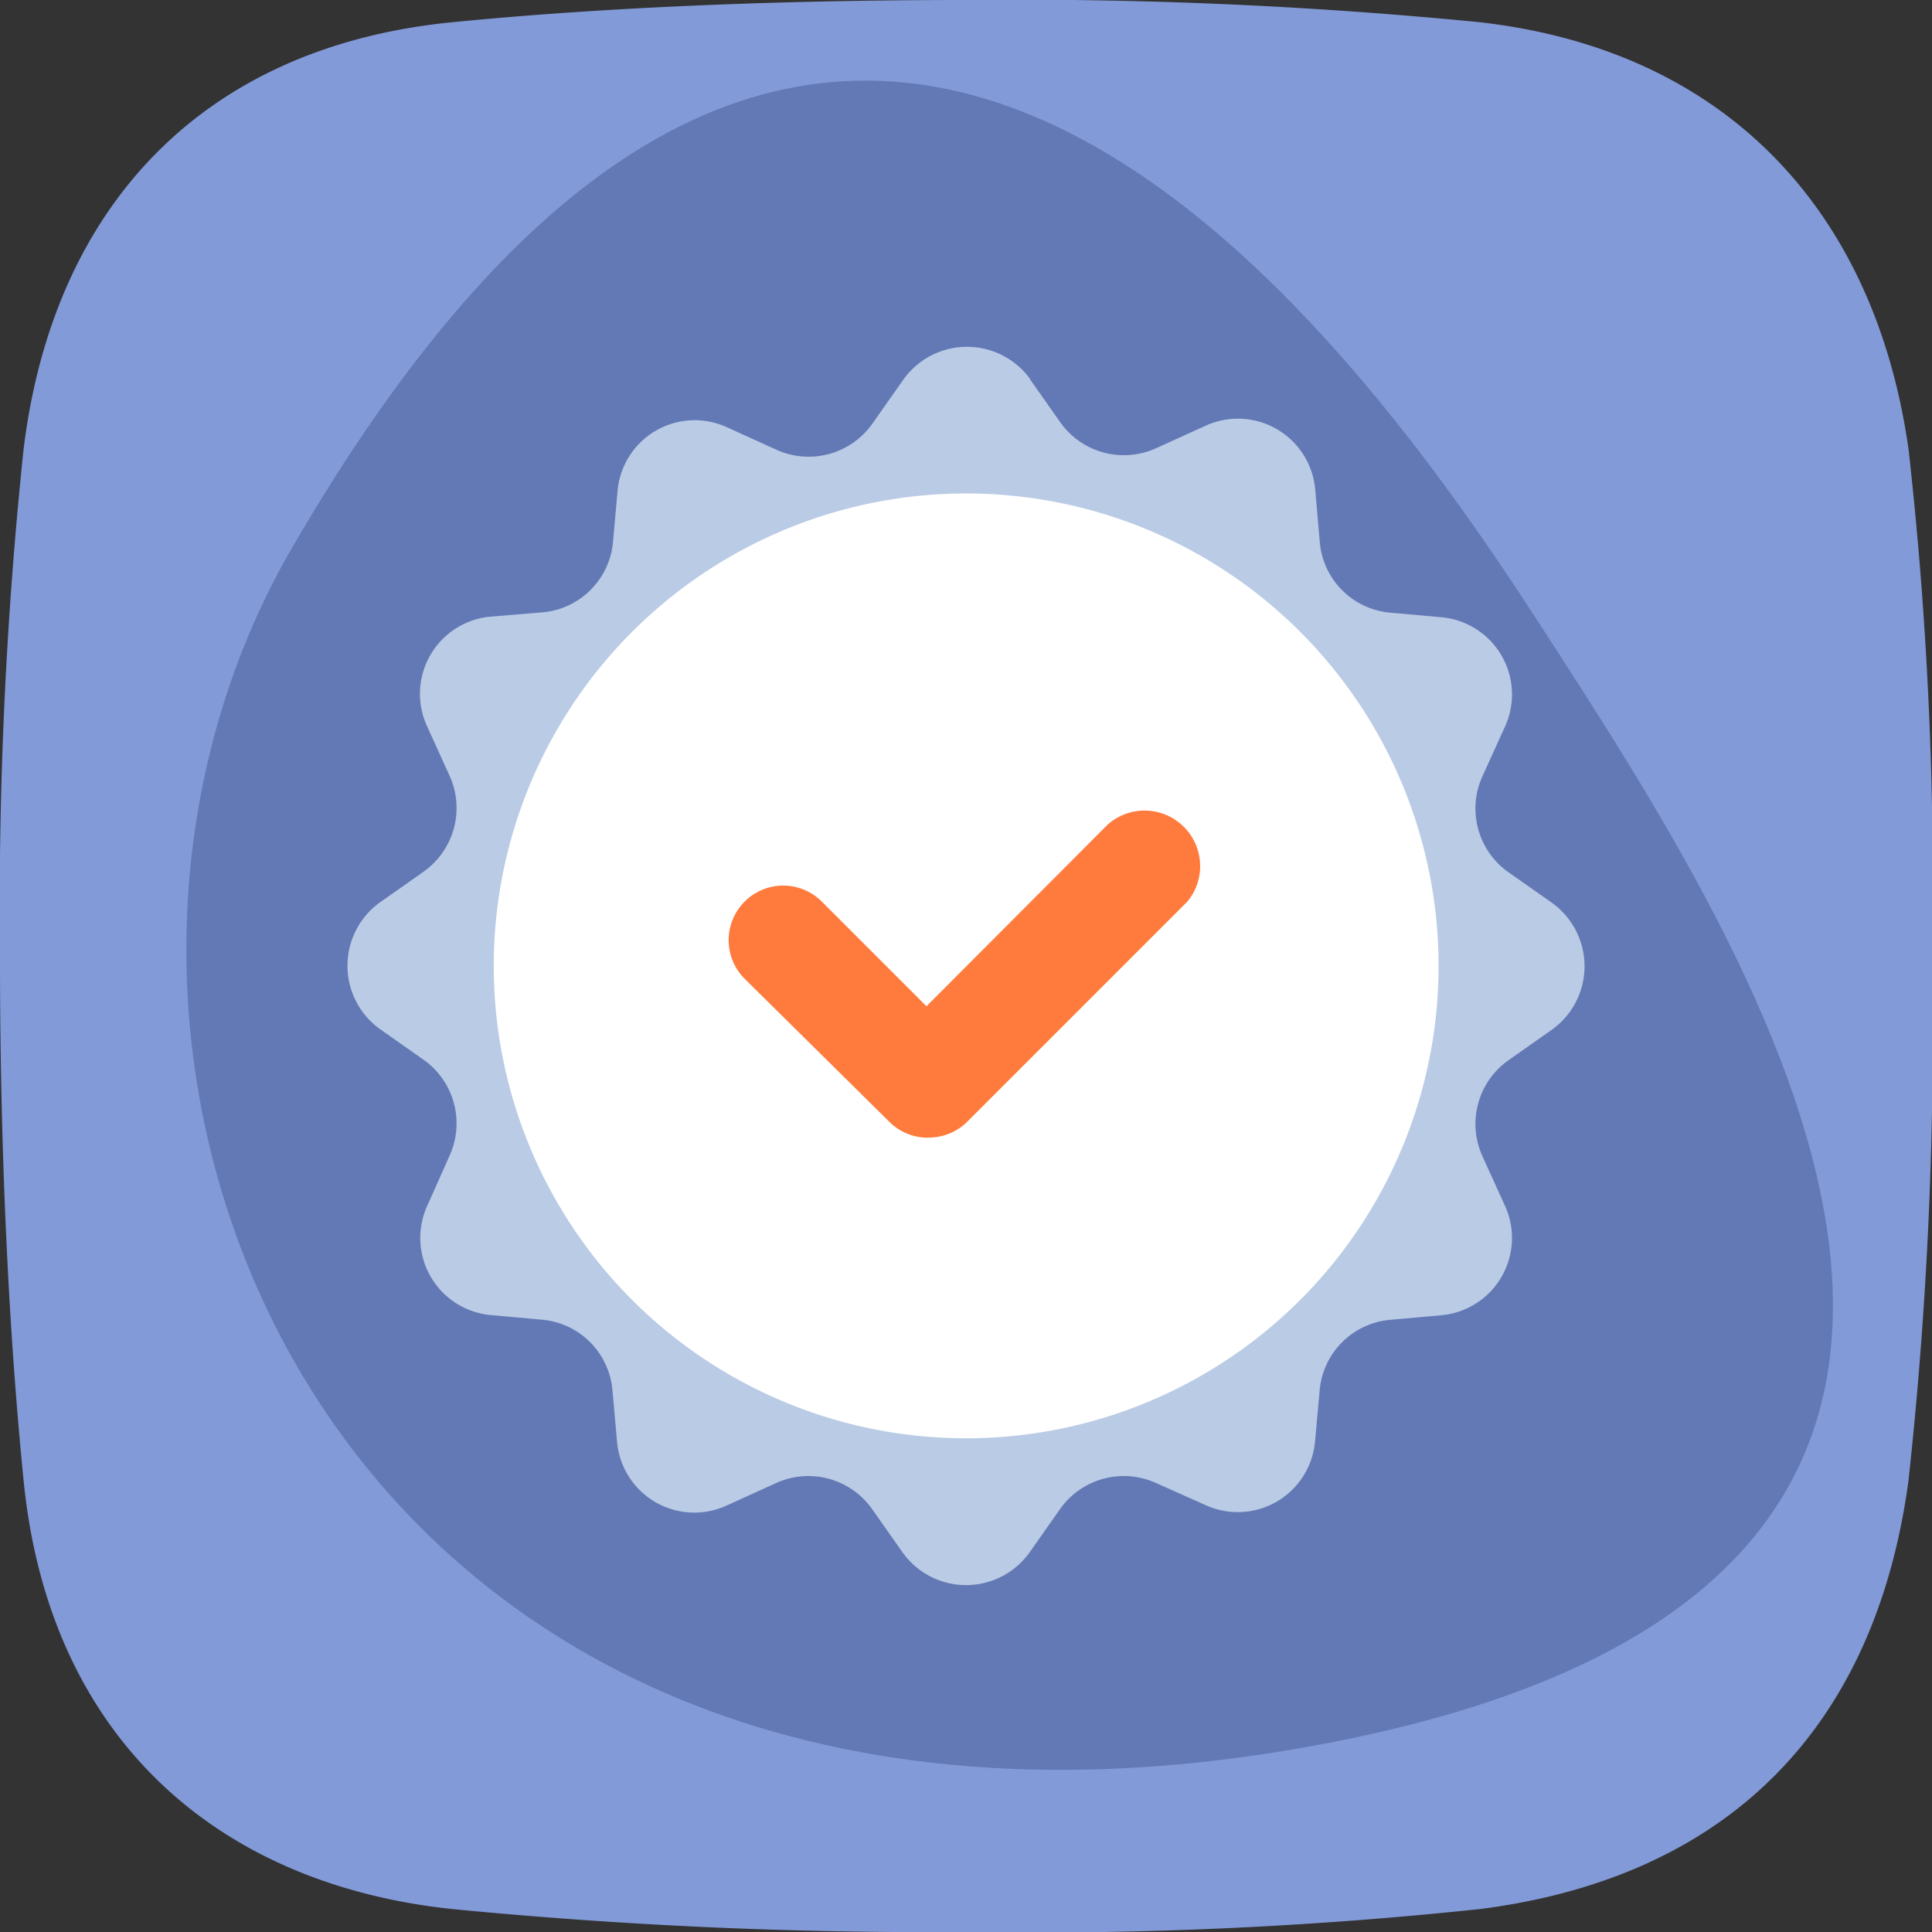
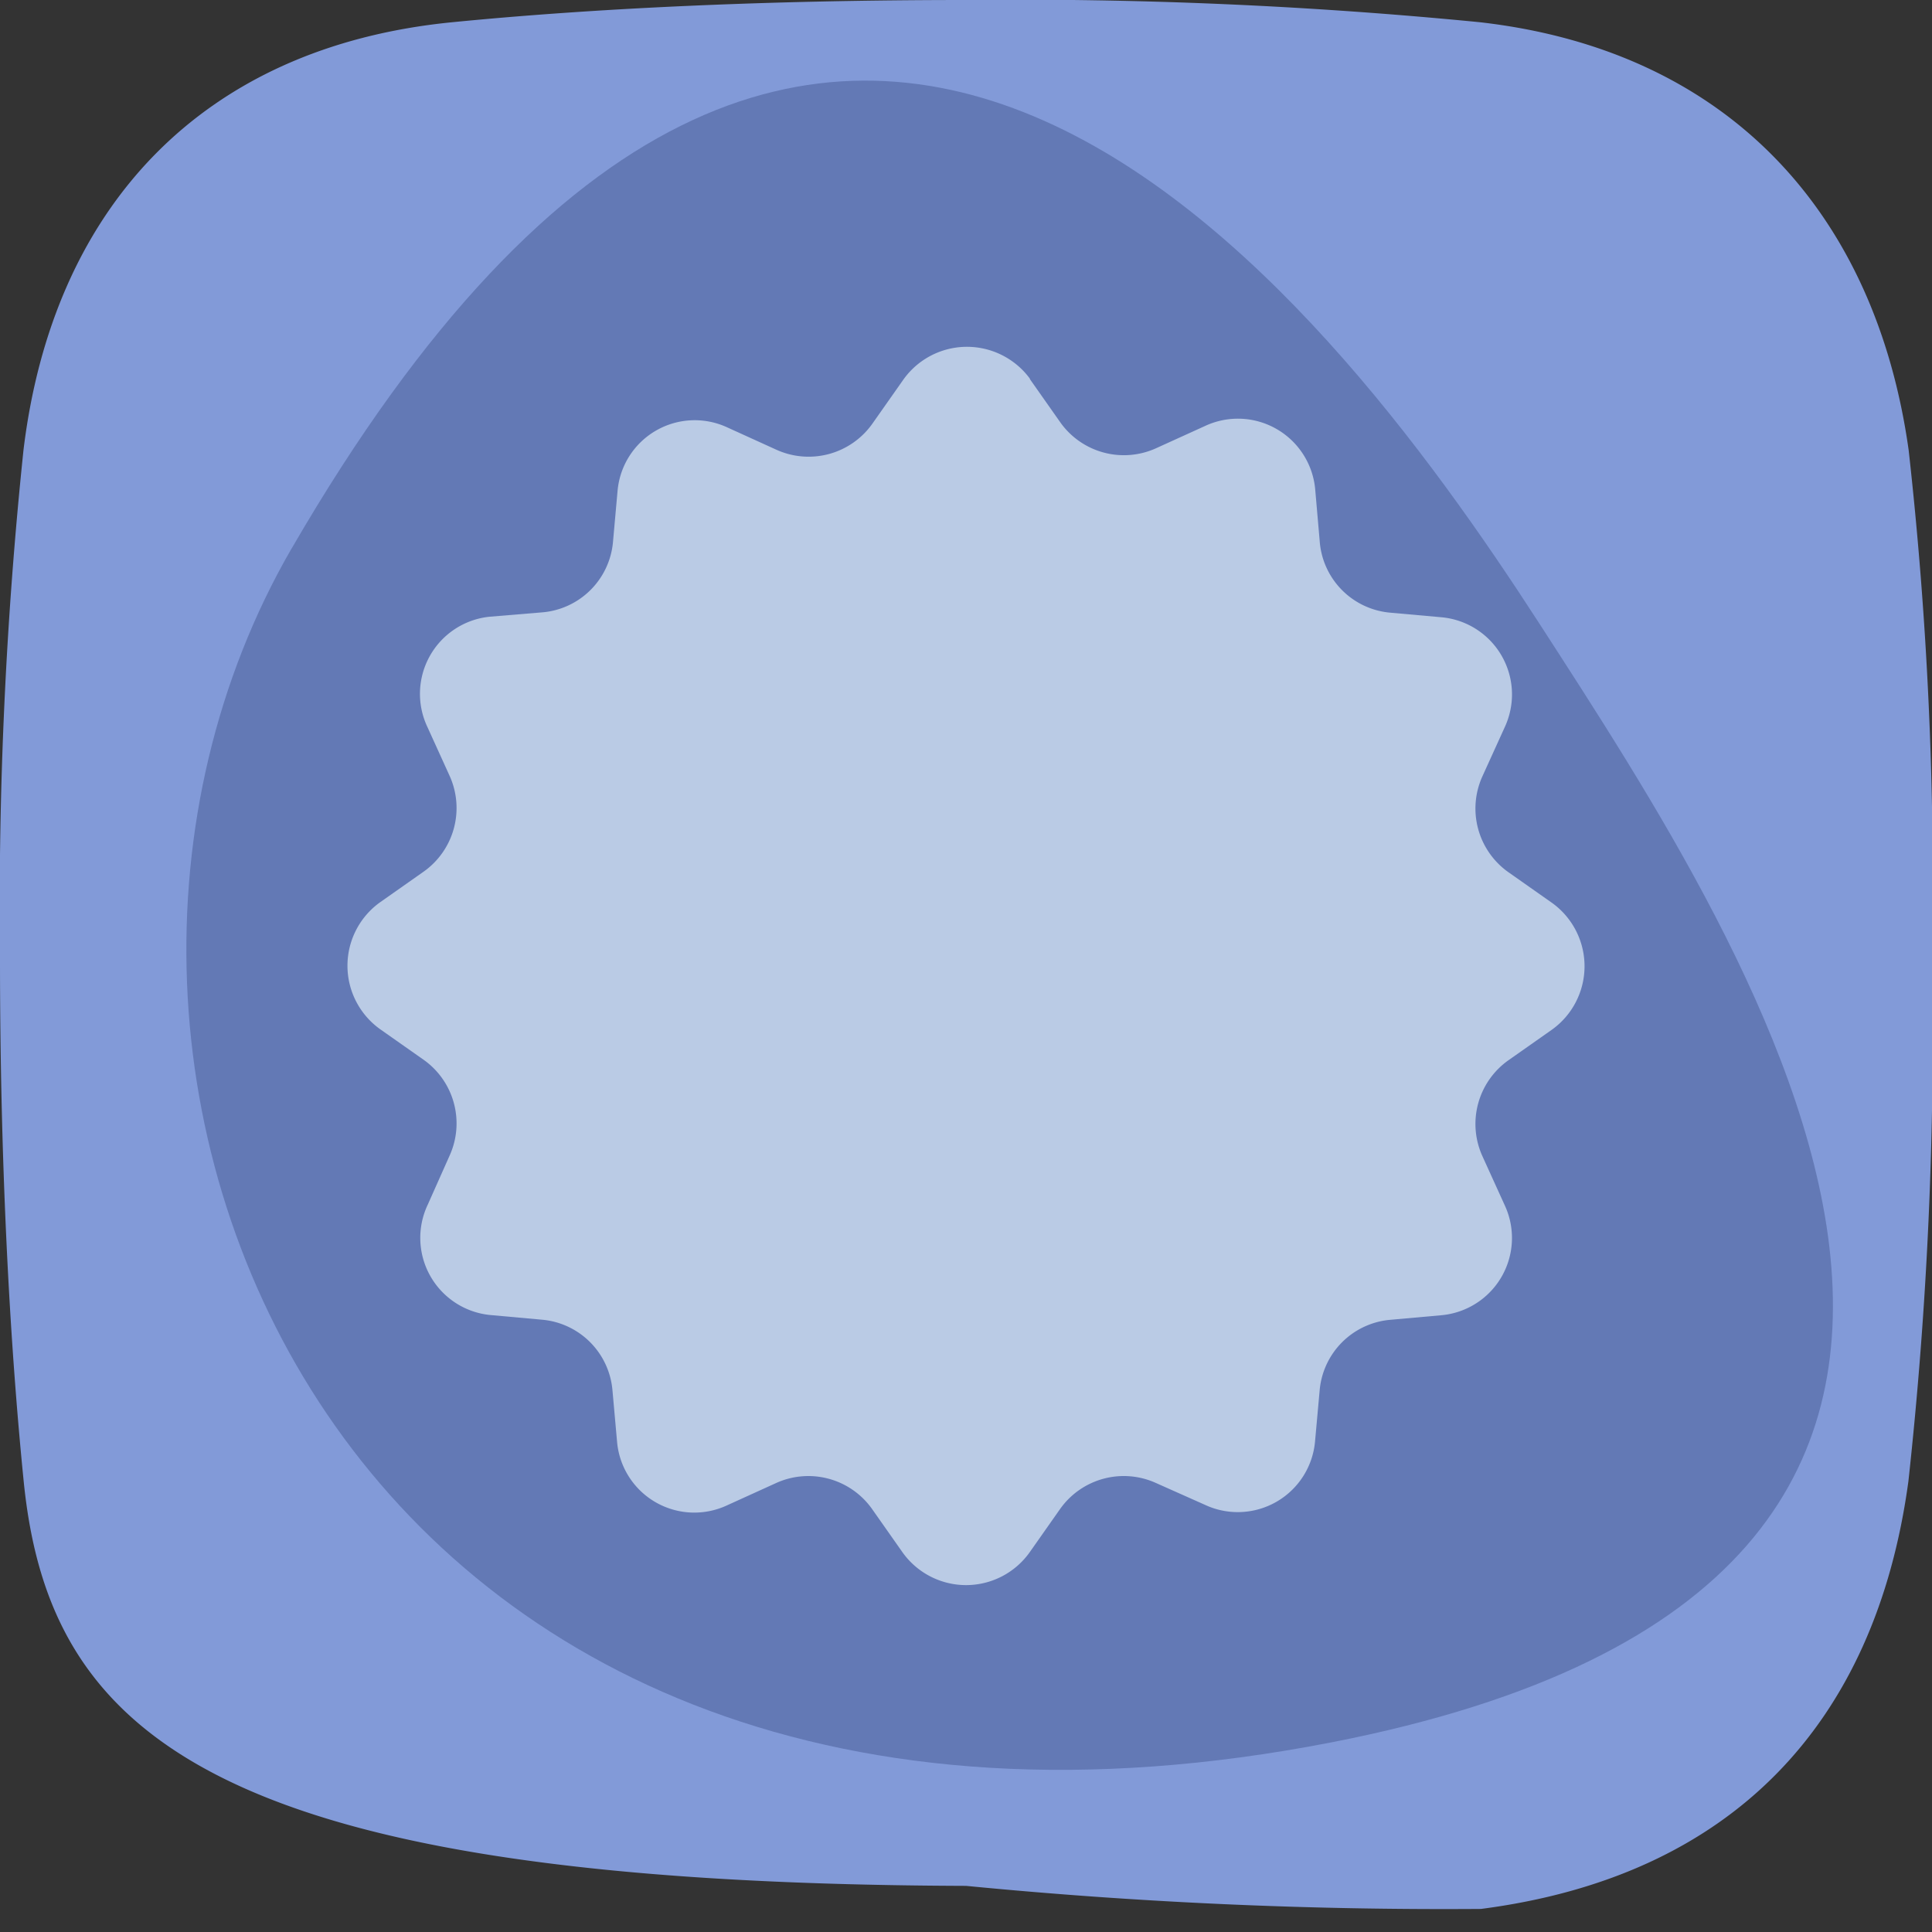
<svg xmlns="http://www.w3.org/2000/svg" id="Groupe_22625" data-name="Groupe 22625" width="48" height="48" viewBox="0 0 48 48">
  <rect x="0" y="0" width="48" height="48" fill="#333333" stroke="none" />
  <defs>
    <clipPath id="clip-path">
      <rect id="Rectangle_9876" data-name="Rectangle 9876" width="48" height="48" fill="none" />
    </clipPath>
  </defs>
  <g id="Groupe_22625-2" data-name="Groupe 22625" clip-path="url(#clip-path)">
-     <path id="Tracé_86196" data-name="Tracé 86196" d="M47.414,36.8C46.592,42.856,43,46.622,36.795,47.427A104.991,104.991,0,0,1,24,48a122.59,122.59,0,0,1-12.792-.573C5.324,46.793,1.223,43.113.589,36.807.227,33.2,0,28.763,0,23.816A109.335,109.335,0,0,1,.584,11.177C1.309,5.191,4.983,1.168,11.238.552,14.681.213,18.977,0,24,0A117.332,117.332,0,0,1,36.765.552c6.153.7,9.827,4.725,10.655,10.631A96.659,96.659,0,0,1,48,23.816,102.248,102.248,0,0,1,47.414,36.8" fill="#829ad8" />
+     <path id="Tracé_86196" data-name="Tracé 86196" d="M47.414,36.8C46.592,42.856,43,46.622,36.795,47.427a122.59,122.59,0,0,1-12.792-.573C5.324,46.793,1.223,43.113.589,36.807.227,33.2,0,28.763,0,23.816A109.335,109.335,0,0,1,.584,11.177C1.309,5.191,4.983,1.168,11.238.552,14.681.213,18.977,0,24,0A117.332,117.332,0,0,1,36.765.552c6.153.7,9.827,4.725,10.655,10.631A96.659,96.659,0,0,1,48,23.816,102.248,102.248,0,0,1,47.414,36.8" fill="#829ad8" />
    <path id="Tracé_86197" data-name="Tracé 86197" d="M7.25,13.62c13.212-22.8,25.628-6.432,30.993,1.869s15.578,23.754-5.166,27.8C8.52,48.069-.3,26.645,7.249,13.619" fill="#6379b5" />
    <path id="Tracé_86198" data-name="Tracé 86198" d="M25.584,9.414l.758,1.078a1.937,1.937,0,0,0,2.388.641l1.21-.55a1.928,1.928,0,0,1,2.735,1.567l.112,1.287a1.925,1.925,0,0,0,1.746,1.784l1.283.115a1.926,1.926,0,0,1,1.741,2.094,1.957,1.957,0,0,1-.174.641l-.55,1.21a1.937,1.937,0,0,0,.642,2.388l1.078.758a1.938,1.938,0,0,1,0,3.158l-1.078.758a1.937,1.937,0,0,0-.642,2.388l.55,1.21a1.927,1.927,0,0,1-1.567,2.735l-1.283.115a1.927,1.927,0,0,0-1.746,1.746l-.116,1.284a1.927,1.927,0,0,1-2.734,1.566l-1.21-.539a1.938,1.938,0,0,0-2.388.641l-.758,1.078a1.938,1.938,0,0,1-3.158,0l-.758-1.078a1.939,1.939,0,0,0-2.388-.641l-1.21.55a1.926,1.926,0,0,1-2.735-1.566l-.115-1.284a1.926,1.926,0,0,0-1.746-1.76l-1.284-.116a1.926,1.926,0,0,1-1.559-2.744l.539-1.21a1.937,1.937,0,0,0-.642-2.388l-1.078-.758a1.938,1.938,0,0,1,0-3.158l1.078-.758a1.937,1.937,0,0,0,.642-2.388l-.55-1.21a1.926,1.926,0,0,1,1.54-2.735l1.287-.107a1.926,1.926,0,0,0,1.785-1.745l.115-1.284a1.924,1.924,0,0,1,2.73-1.566l1.21.55a1.939,1.939,0,0,0,2.388-.642l.758-1.078a1.939,1.939,0,0,1,2.7-.488,1.913,1.913,0,0,1,.461.45Z" fill="#bacbe5" />
-     <path id="Tracé_86199" data-name="Tracé 86199" d="M24,12.26A11.737,11.737,0,1,1,12.267,24,11.737,11.737,0,0,1,24,12.26" fill="#fff" />
-     <path id="Tracé_86200" data-name="Tracé 86200" d="M23.047,28.266a1.352,1.352,0,0,1-.957-.4L18.5,24.317A1.353,1.353,0,0,1,20.418,22.4l2.6,2.6,4.51-4.521A1.381,1.381,0,0,1,29.5,22.4L24,27.9a1.362,1.362,0,0,1-.957.363" fill="#ff7b3d" />
  </g>
</svg>